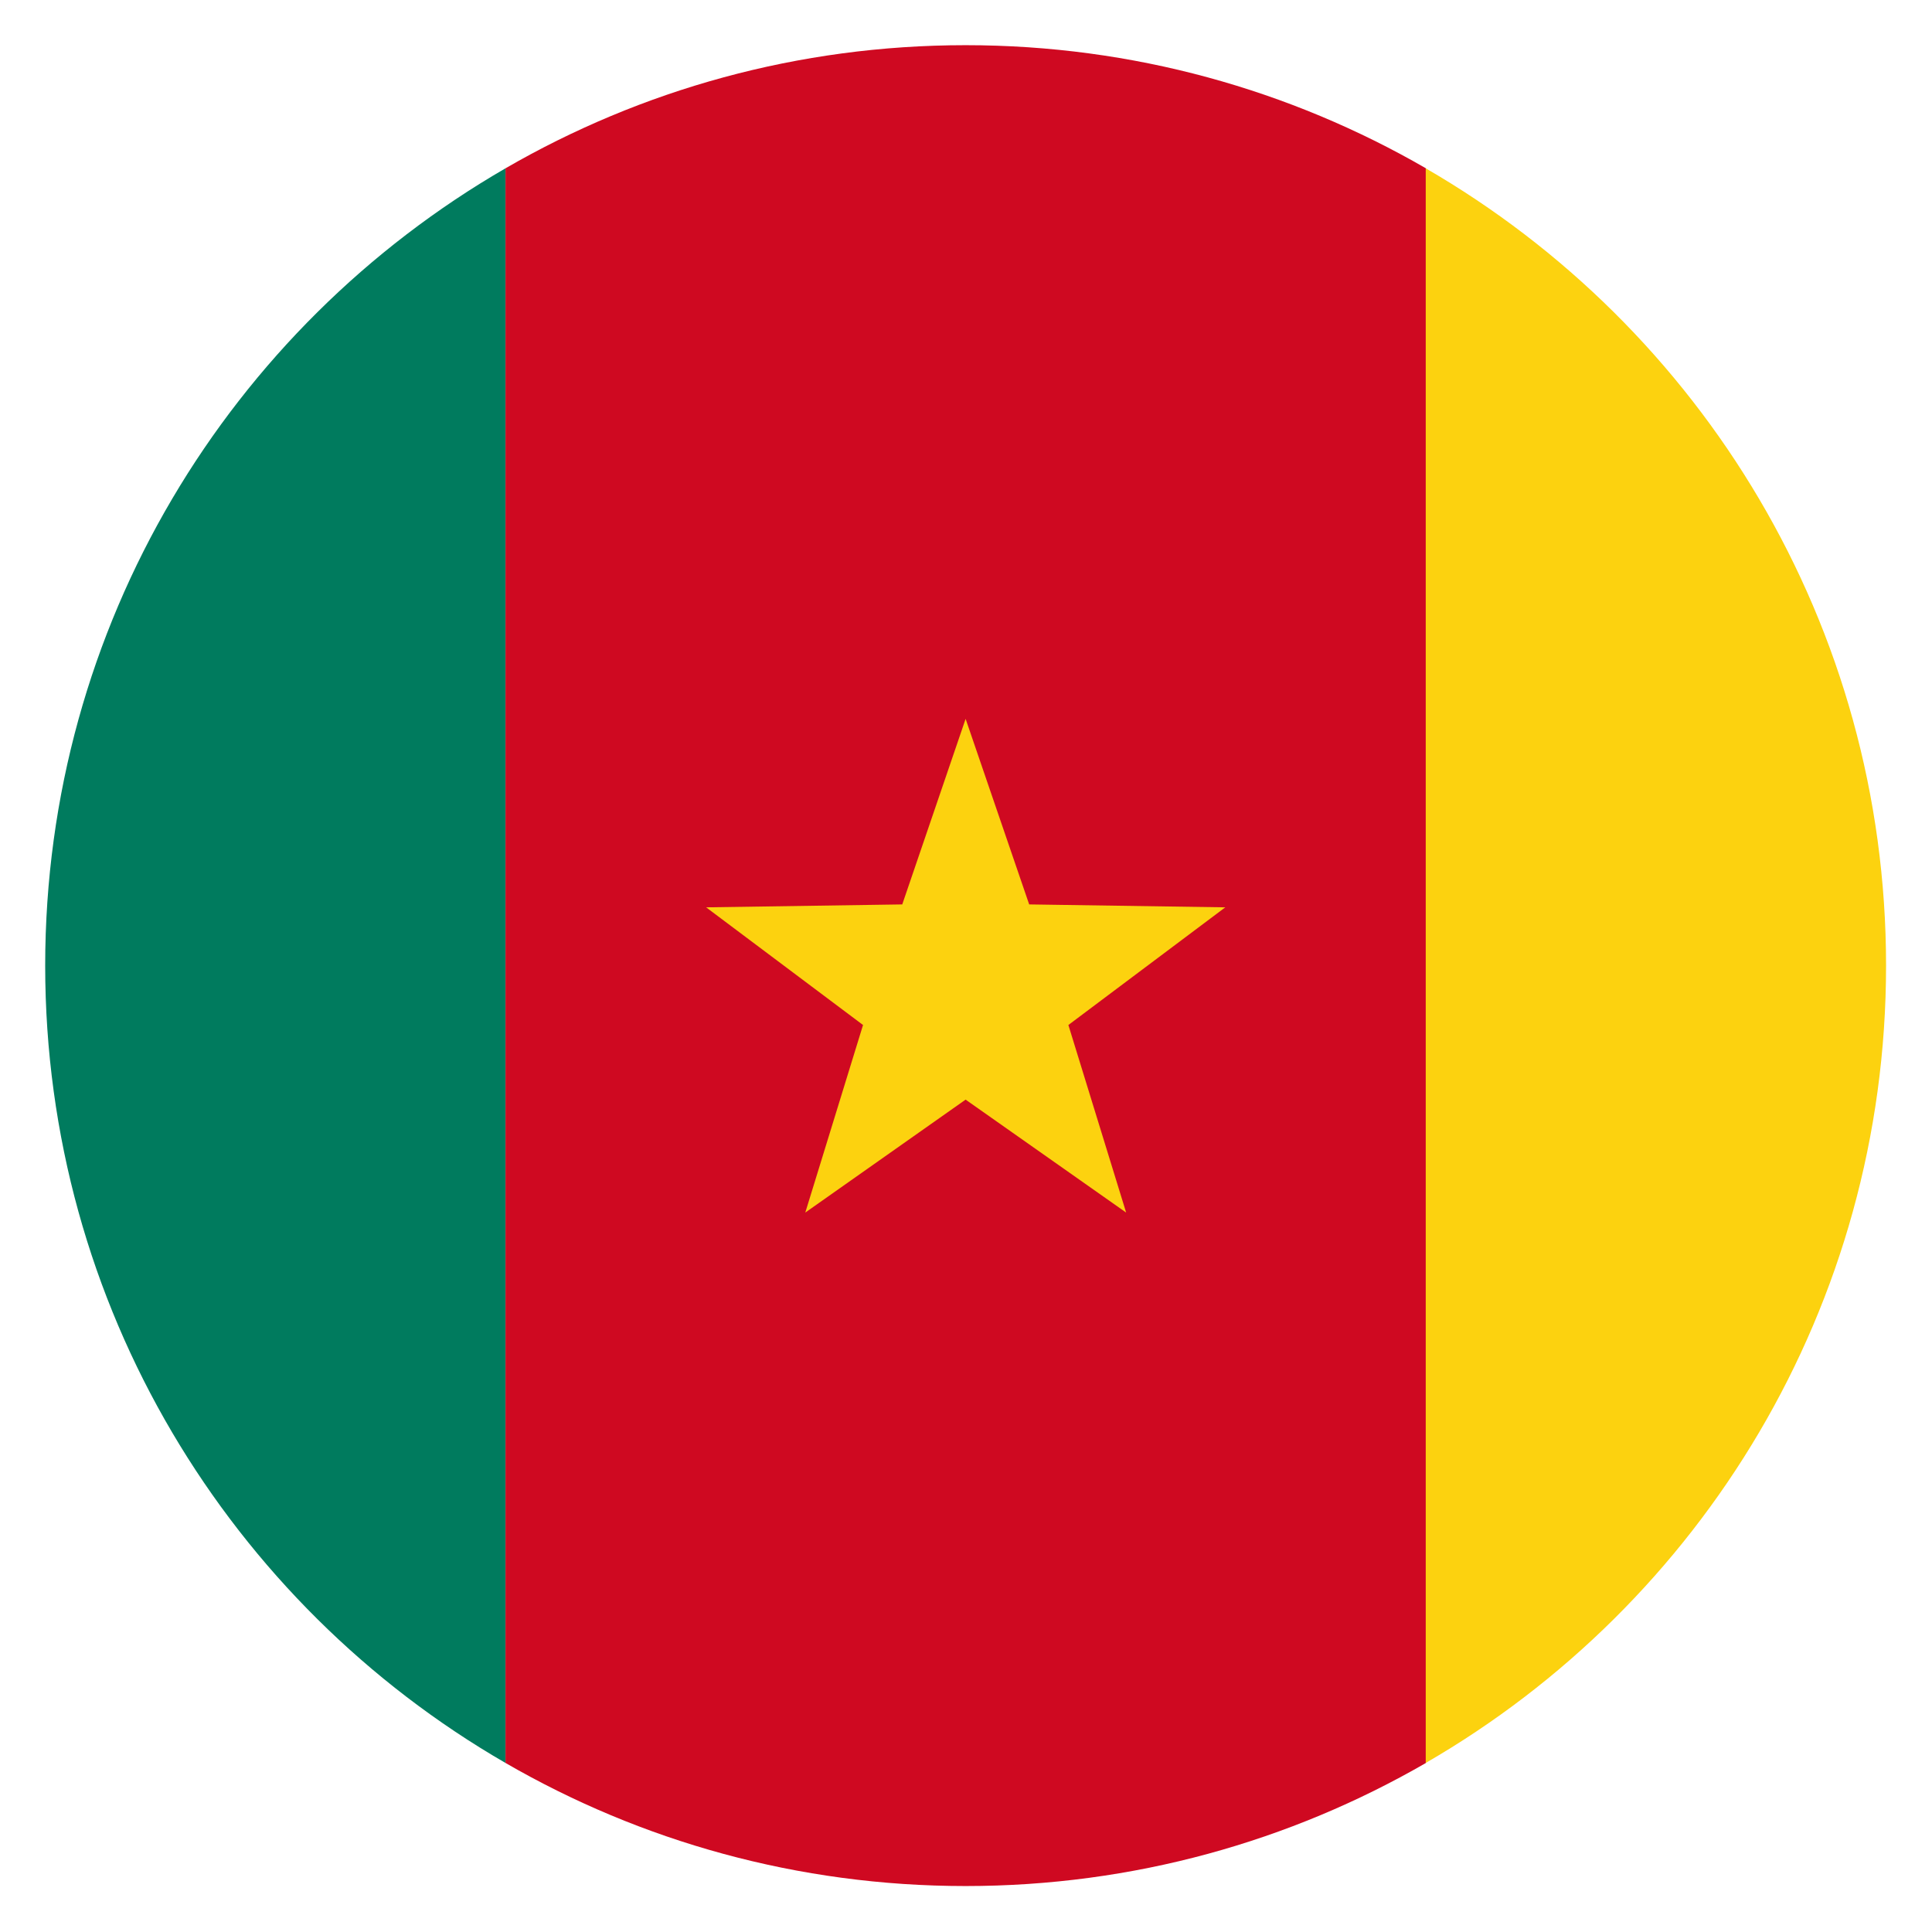
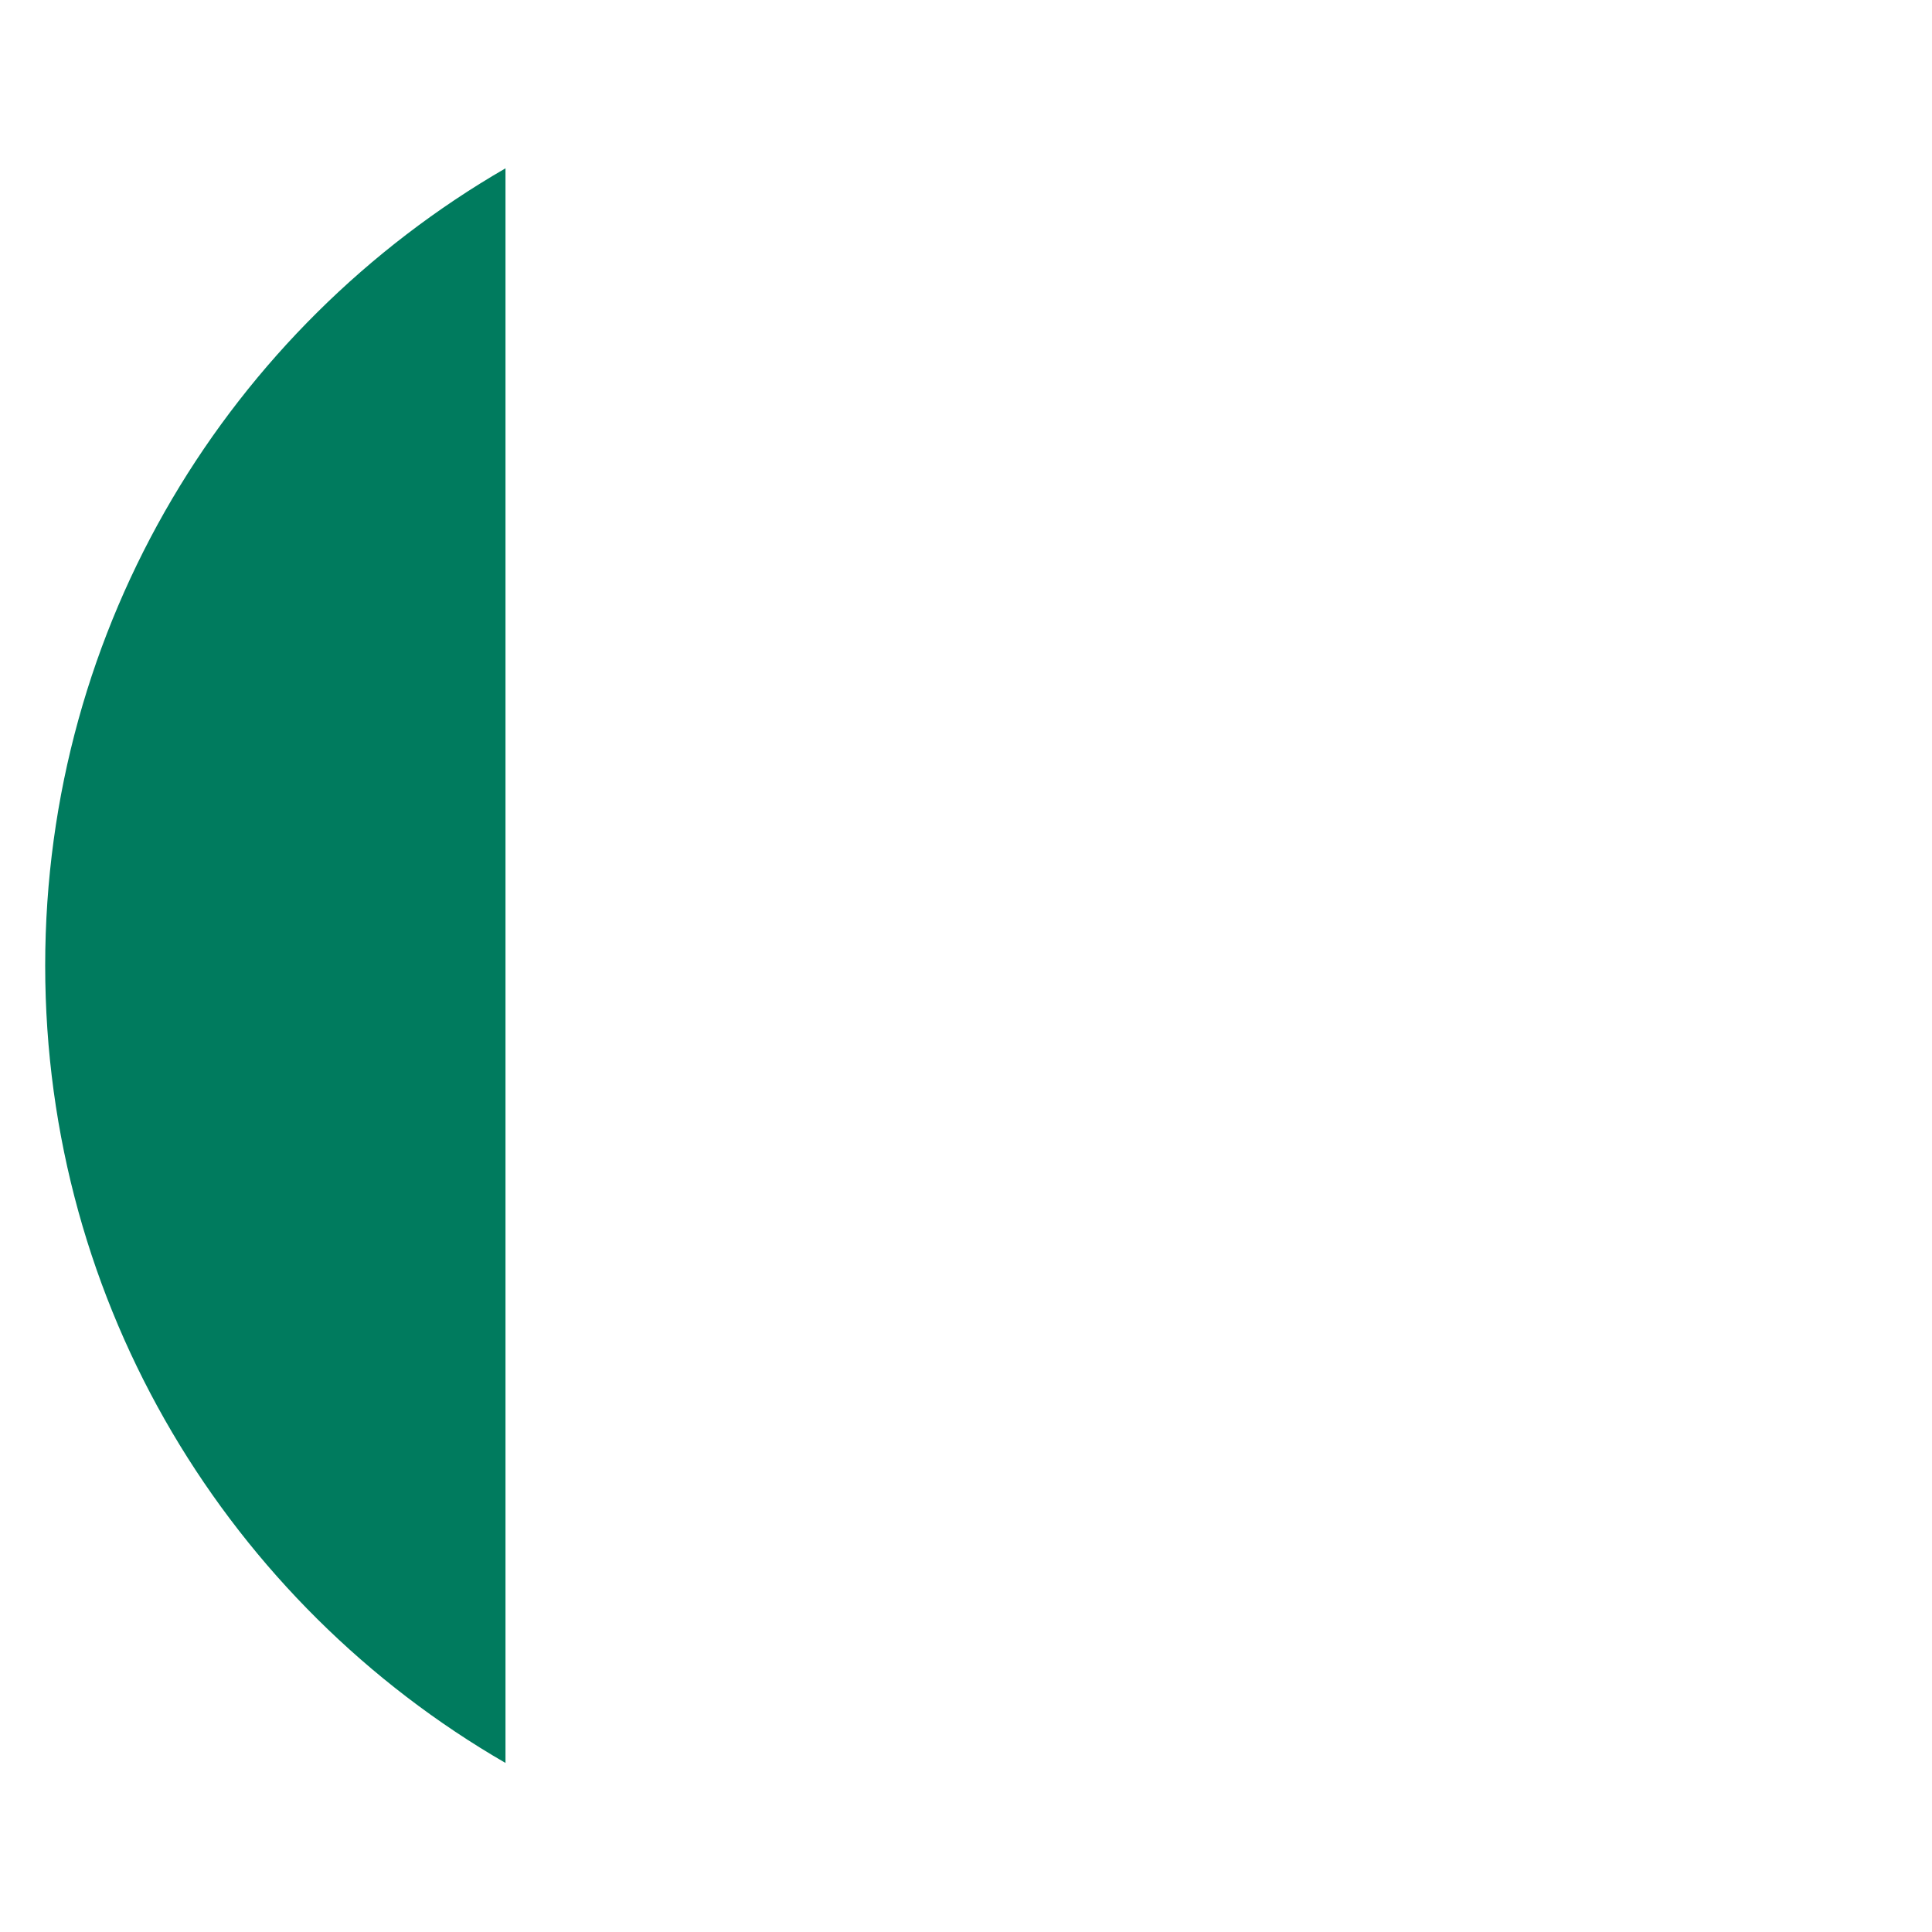
<svg xmlns="http://www.w3.org/2000/svg" width="300" viewBox="0 0 224.88 225" height="300" preserveAspectRatio="xMidYMid meet">
  <defs>
    <clipPath id="dd86686225">
      <path d="M 5.203 19 L 59 19 L 59 206 L 5.203 206 Z M 5.203 19 " clip-rule="nonzero" />
    </clipPath>
    <clipPath id="982a6e1ddb">
      <path d="M 58 5.262 L 167 5.262 L 167 219.648 L 58 219.648 Z M 58 5.262 " clip-rule="nonzero" />
    </clipPath>
    <clipPath id="b11471325a">
      <path d="M 165 19 L 219.59 19 L 219.59 206 L 165 206 Z M 165 19 " clip-rule="nonzero" />
    </clipPath>
  </defs>
  <g clip-path="url(#dd86686225)">
    <path fill="#007b5e" d="M 58.809 19.602 L 58.809 205.312 C 26.75 186.785 5.203 152.125 5.203 112.457 C 5.203 72.785 26.75 38.145 58.809 19.602 Z M 58.809 19.602 " fill-opacity="1" fill-rule="nonzero" />
  </g>
  <g clip-path="url(#982a6e1ddb)">
-     <path fill="#cf0921" d="M 166.004 19.602 L 166.004 205.312 C 150.227 214.426 131.934 219.648 112.395 219.648 C 92.855 219.648 74.562 214.426 58.809 205.312 L 58.809 19.602 C 74.562 10.484 92.875 5.262 112.395 5.262 C 131.914 5.262 150.227 10.484 166.004 19.602 Z M 166.004 19.602 " fill-opacity="1" fill-rule="nonzero" />
-   </g>
+     </g>
  <g clip-path="url(#b11471325a)">
-     <path fill="#fcd20f" d="M 219.59 112.457 C 219.59 152.125 198.039 186.785 165.98 205.312 L 165.98 19.602 C 198.039 38.145 219.59 72.785 219.59 112.457 Z M 219.59 112.457 " fill-opacity="1" fill-rule="nonzero" />
-   </g>
-   <path fill="#fcd20f" d="M 112.395 83.719 L 119.797 105.328 L 142.637 105.668 L 124.363 119.371 L 131.09 141.215 L 112.395 128.062 L 93.723 141.215 L 100.449 119.371 L 82.176 105.668 L 105.016 105.328 Z M 112.395 83.719 " fill-opacity="1" fill-rule="nonzero" />
+     </g>
</svg>